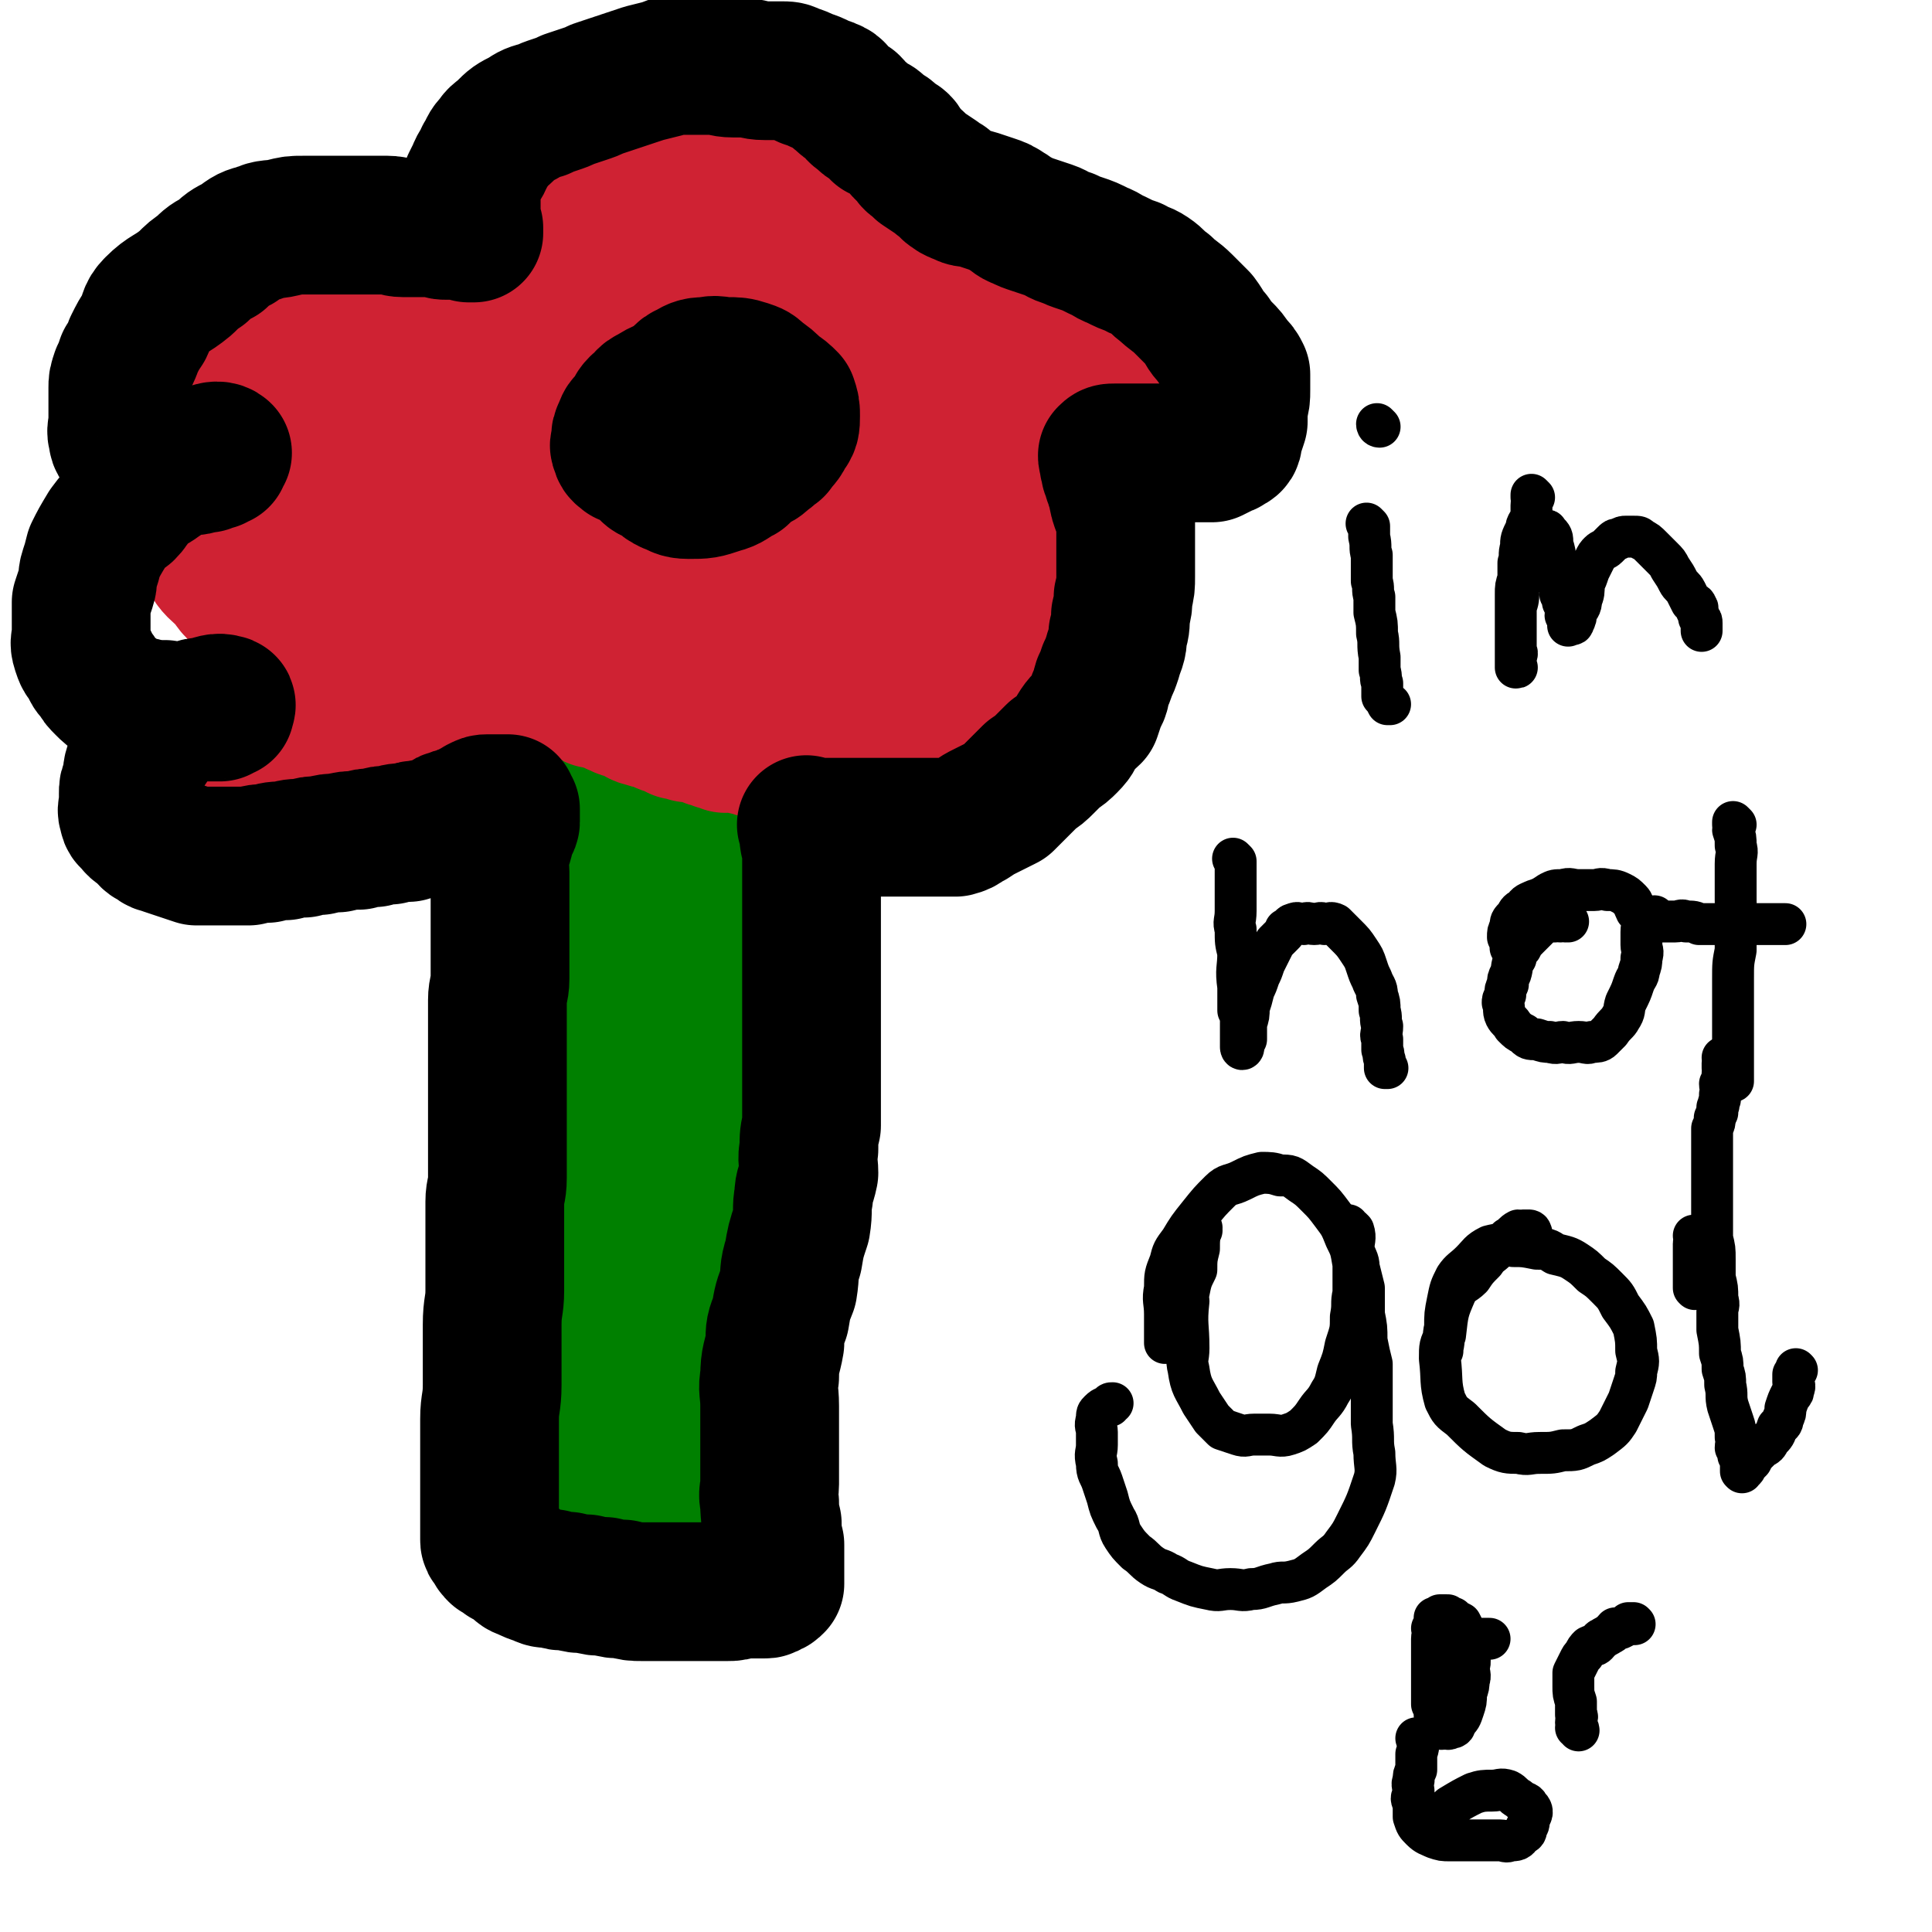
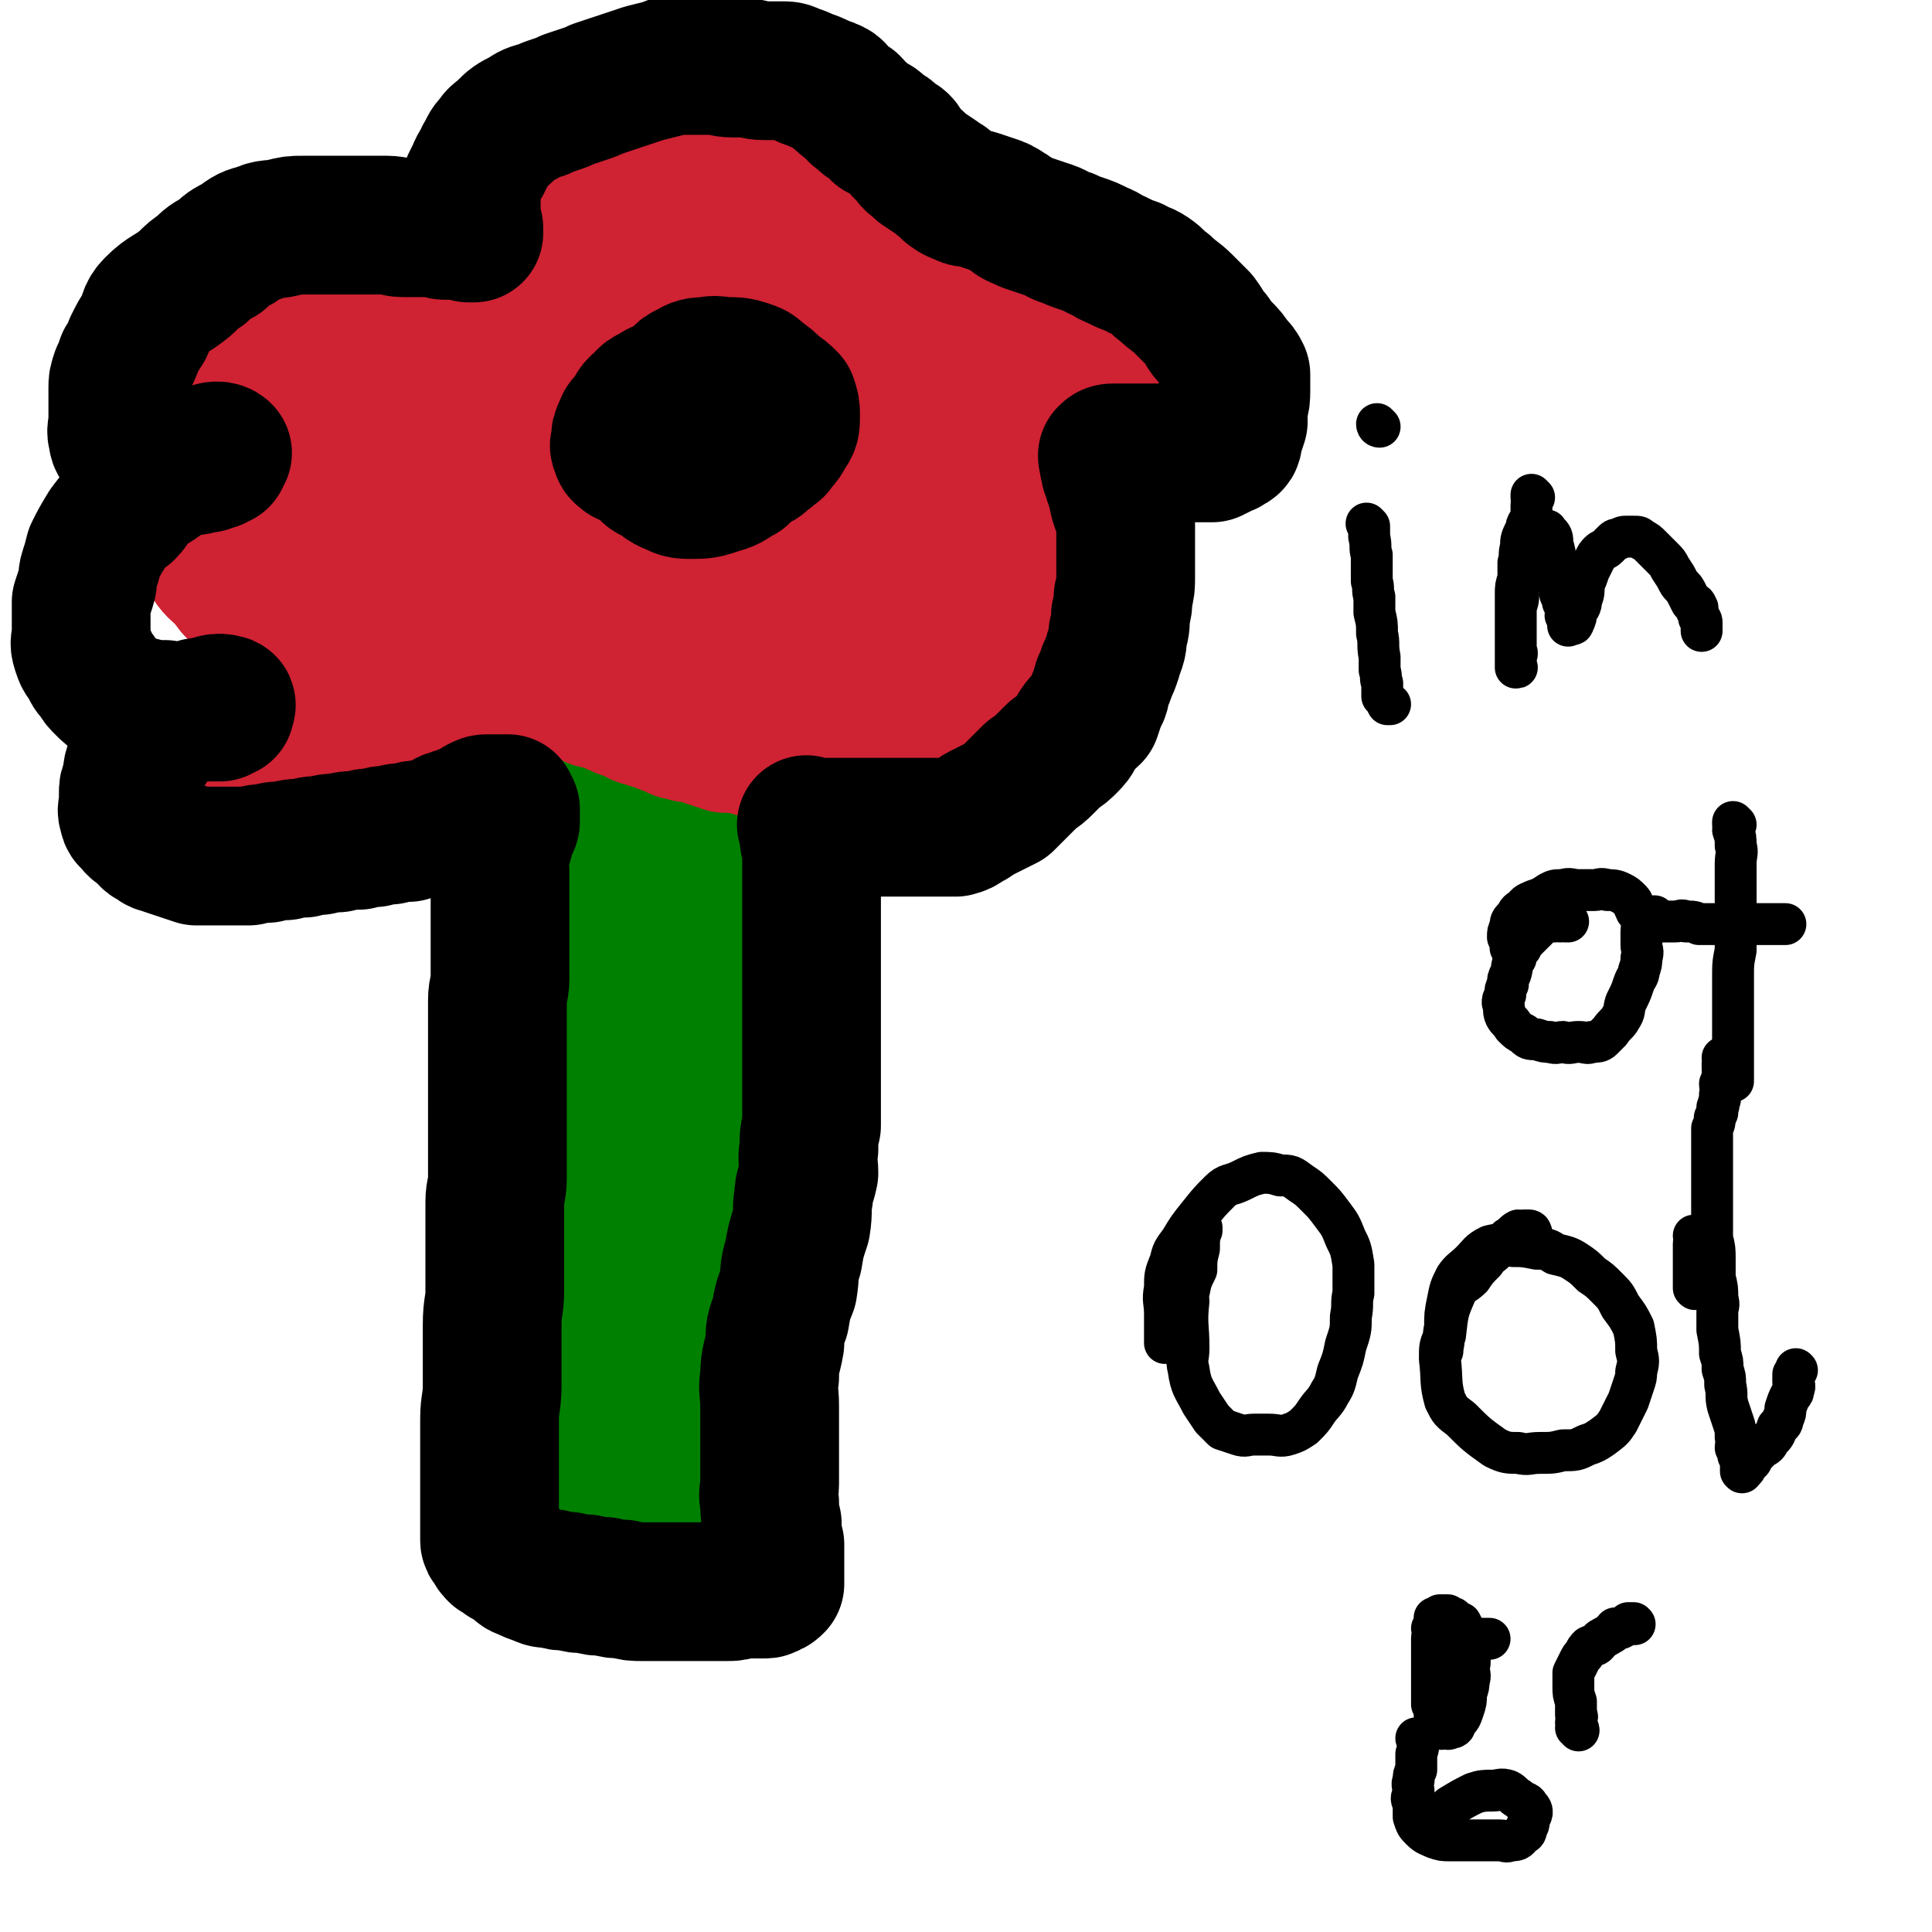
<svg xmlns="http://www.w3.org/2000/svg" viewBox="0 0 738 738" version="1.1">
  <g fill="none" stroke="#008000" stroke-width="8" stroke-linecap="round" stroke-linejoin="round">
    <path d="M207,582c0,0 -1,-1 -1,-1 0,0 1,0 1,0 0,0 0,0 0,0 0,1 -1,0 -1,0 0,-1 1,-1 1,-2 0,0 0,0 0,0 0,-1 0,-1 1,-2 0,0 0,0 0,0 1,-1 1,-1 2,-1 0,-1 0,-2 1,-3 0,-1 0,-1 1,-2 0,-1 0,-1 0,-3 0,-2 0,-2 1,-5 0,-2 0,-2 0,-4 0,-4 -1,-4 0,-7 0,-4 0,-4 1,-7 0,-6 0,-6 1,-13 0,-4 0,-4 0,-9 0,-4 0,-4 1,-7 0,-4 0,-4 0,-7 0,-5 0,-5 1,-9 0,-4 0,-4 0,-7 0,-5 0,-5 0,-9 0,-4 0,-4 0,-9 0,-3 0,-3 0,-7 0,-5 0,-5 0,-9 0,-5 0,-5 0,-10 0,-4 0,-4 0,-8 0,-4 0,-4 0,-8 0,-4 0,-4 0,-7 0,-3 0,-3 0,-5 0,-3 0,-3 0,-6 0,-3 0,-3 0,-6 0,-2 0,-2 0,-5 0,-2 0,-2 0,-5 0,-2 0,-2 0,-5 0,-2 0,-2 0,-4 0,-2 -1,-2 -1,-4 0,-2 0,-2 0,-4 0,-2 0,-2 0,-4 0,-2 0,-2 0,-4 0,-2 0,-2 0,-4 0,-2 0,-2 0,-3 0,-2 0,-2 0,-4 0,-2 0,-2 0,-4 0,-2 0,-2 0,-4 0,-2 0,-2 0,-3 0,-2 0,-2 0,-3 0,-1 0,-1 0,-2 0,-2 0,-2 0,-3 0,-2 0,-2 0,-3 0,-2 0,-2 0,-3 0,-2 0,-2 0,-3 0,-1 0,-1 0,-2 0,-1 0,-1 0,-2 0,-2 0,-2 0,-3 0,-1 0,-1 0,-2 0,-1 0,-1 0,-2 0,-1 0,-1 0,-2 0,-1 0,-1 1,-2 0,-1 0,-1 0,-2 0,-1 0,-1 0,-2 0,-1 0,-1 0,-3 0,-1 0,-1 0,-2 0,-1 0,-1 0,-2 0,-1 0,-1 1,-2 0,-1 0,-1 0,-2 0,0 0,0 0,0 0,-2 0,-2 0,-3 0,0 0,0 0,0 0,-1 0,-1 0,-2 0,0 0,0 0,0 -2,0 -2,0 -3,0 -1,0 -1,-1 -2,0 -2,0 -2,0 -4,1 0,0 0,0 0,0 " />
  </g>
  <g fill="none" stroke="#008000" stroke-width="53" stroke-linecap="round" stroke-linejoin="round">
    <path d="M217,288c0,0 -1,-1 -1,-1 0,0 1,0 1,1 0,0 0,0 0,0 0,0 -1,-1 -1,-1 0,0 1,0 1,1 0,0 0,0 0,1 0,0 0,0 0,1 0,1 0,1 0,1 0,1 0,1 0,2 0,2 0,2 0,4 0,2 0,2 0,4 0,3 0,3 0,7 0,4 0,4 0,8 0,7 -1,7 0,14 0,4 0,4 1,7 0,3 0,3 0,7 0,3 0,3 1,7 0,4 -1,4 0,9 0,3 0,3 1,7 0,4 0,4 0,7 0,4 0,4 0,8 0,4 0,4 0,8 0,4 0,4 0,8 0,5 0,5 0,10 0,4 0,4 0,9 0,5 0,5 0,10 0,5 0,5 0,10 0,4 0,4 0,8 0,4 0,4 0,7 0,4 0,4 0,8 0,4 0,4 0,7 0,4 0,4 0,7 0,3 0,3 0,5 0,3 0,3 0,6 0,3 0,3 0,5 0,3 0,3 0,5 -1,3 -1,3 -1,5 -1,6 0,6 0,11 0,3 -1,3 -1,5 0,2 0,2 0,5 -1,2 -1,2 -1,5 0,2 0,2 0,4 0,2 -1,2 -1,4 -1,1 -1,1 -1,3 -1,1 -1,1 -1,3 0,2 0,2 0,4 0,1 0,1 0,3 0,2 0,2 0,4 0,2 0,2 0,3 0,3 -1,3 -1,5 0,1 0,1 0,3 0,1 0,1 0,3 -1,2 -1,2 -1,4 0,2 0,2 0,3 0,1 -1,1 -1,2 0,2 0,2 0,3 0,0 0,0 0,0 0,2 0,2 0,4 0,1 -1,1 -1,2 0,0 0,0 0,0 0,1 0,1 0,2 0,0 0,0 0,0 0,1 0,1 0,2 0,0 0,0 0,0 0,0 0,0 0,0 0,1 -1,0 -1,0 0,0 1,0 1,0 0,0 0,0 0,0 0,1 -1,0 -1,0 1,0 1,0 2,1 1,0 1,0 1,0 1,-1 1,-1 2,-2 1,0 1,0 2,-1 2,0 2,0 4,0 1,0 1,0 3,0 4,0 4,0 8,-1 2,0 2,0 4,-1 1,0 1,0 3,0 3,0 3,0 5,0 3,0 3,0 6,0 2,0 2,0 4,0 1,0 1,0 2,0 1,0 1,0 2,0 1,0 1,0 3,0 0,0 0,0 1,0 1,0 1,0 1,0 0,0 0,0 0,0 1,0 1,0 2,0 0,0 0,0 0,0 0,0 0,0 0,0 0,1 -1,0 -1,0 0,0 0,0 1,0 0,0 0,0 0,0 1,0 1,0 2,0 0,0 0,0 0,0 0,0 0,0 0,0 0,-1 0,-1 0,-1 0,-1 0,-1 0,-1 0,-1 0,-1 0,-2 0,-1 0,-1 0,-2 0,-2 0,-2 1,-4 0,-3 0,-3 0,-6 0,-3 0,-3 0,-6 0,-3 0,-3 1,-7 0,-4 0,-4 1,-9 0,-4 -1,-4 0,-8 0,-5 0,-5 1,-10 0,-5 0,-5 1,-9 0,-5 0,-5 0,-10 0,-4 0,-4 0,-8 0,-5 0,-5 0,-9 0,-4 0,-4 0,-7 0,-4 0,-4 0,-7 0,-4 0,-4 0,-7 0,-4 0,-4 0,-7 0,-4 0,-4 0,-7 0,-5 0,-5 0,-9 0,-4 0,-4 0,-8 0,-4 0,-4 0,-8 0,-5 0,-5 0,-9 0,-4 0,-4 0,-8 0,-5 0,-5 0,-9 0,-4 0,-4 0,-8 0,-4 0,-4 0,-8 0,-3 0,-3 0,-7 0,-4 0,-4 0,-8 0,-5 0,-5 0,-9 0,-4 0,-4 0,-7 0,-5 0,-5 0,-10 0,-5 0,-5 0,-10 -1,-4 -1,-4 -1,-8 -1,-5 0,-5 0,-9 0,-6 0,-6 0,-13 0,-3 0,-3 0,-5 0,-2 0,-2 0,-4 0,-2 0,-2 0,-3 0,-1 0,-1 0,-2 0,-1 0,-1 0,-2 0,0 0,0 0,0 0,-1 0,-1 0,-2 0,0 0,0 0,0 0,0 0,0 0,0 0,0 -1,-1 -1,-1 0,0 0,0 1,1 0,0 0,0 0,0 -1,-1 -1,-1 -2,-1 0,0 0,0 0,0 -1,0 -1,0 -2,0 -2,0 -2,0 -3,0 0,0 0,0 0,0 0,0 0,0 0,0 -1,0 -1,0 -2,0 0,1 0,1 0,1 0,0 0,0 0,0 0,0 0,-1 -1,-1 0,0 0,0 -1,1 0,0 0,0 0,0 0,0 0,0 0,0 0,0 -1,-1 -1,-1 0,0 0,0 1,1 0,0 0,0 0,0 0,0 -1,-1 -1,-1 0,0 1,0 1,1 0,2 -1,2 -1,5 -1,4 -1,4 -1,8 0,5 0,5 0,11 -1,9 -1,9 -1,17 -1,9 -1,9 -1,18 0,10 0,10 0,20 0,8 -1,8 -1,16 0,9 0,9 0,19 0,8 0,8 0,16 0,7 0,7 0,14 0,7 0,7 0,14 0,6 -1,6 0,13 0,6 0,6 1,13 0,5 0,5 0,10 0,6 0,6 0,12 0,5 0,5 0,9 0,5 0,5 0,10 -1,5 -1,5 -1,10 -1,5 -1,5 -1,9 -1,6 -1,6 -1,11 -1,4 -1,4 -1,8 -1,3 -1,3 -1,6 0,3 0,3 0,5 -1,2 -1,2 -1,4 0,1 0,1 0,2 0,0 0,0 0,0 0,1 0,1 0,2 " />
    <path d="M212,275c0,0 -1,-1 -1,-1 0,0 1,0 1,1 0,0 0,0 0,0 0,0 -1,-1 -1,-1 1,0 1,1 3,1 1,0 1,0 1,0 2,0 2,0 4,0 3,0 3,-1 5,0 3,0 3,0 5,0 3,1 3,1 5,2 3,0 3,0 5,1 3,0 3,-1 6,0 3,0 3,0 5,1 3,0 3,0 5,1 3,0 3,-1 5,0 3,0 3,0 5,1 2,0 2,0 4,0 1,0 1,0 3,0 1,0 1,0 3,0 1,0 1,0 1,0 2,0 2,0 3,0 1,0 1,0 3,0 1,0 1,0 3,0 0,0 0,0 0,0 1,0 1,0 3,0 0,0 0,0 0,0 1,0 1,0 1,0 1,0 1,0 1,0 1,0 1,0 1,0 1,0 1,0 1,0 0,0 0,0 0,0 0,0 -1,-1 -1,-1 " />
  </g>
  <g fill="none" stroke="#CF2233" stroke-width="53" stroke-linecap="round" stroke-linejoin="round">
    <path d="M208,256c0,0 -1,-1 -1,-1 0,0 1,0 1,1 0,0 0,0 0,0 0,0 -1,-1 -1,-1 0,0 1,0 1,1 0,0 0,0 0,0 0,0 -1,-1 -1,-1 1,1 1,1 3,2 1,1 1,1 2,2 1,0 1,0 2,1 3,2 3,2 6,3 2,1 2,1 4,2 2,0 1,1 3,2 2,0 2,0 4,1 3,0 2,1 5,2 1,0 1,1 3,1 2,1 2,1 3,1 2,1 2,2 4,2 2,1 3,1 5,1 2,1 2,2 4,2 2,1 2,1 4,2 2,0 2,0 4,1 2,0 2,0 4,0 2,1 2,1 4,2 1,0 1,0 3,1 2,0 2,0 3,1 2,0 2,-1 4,0 3,0 3,1 5,1 2,1 2,0 3,1 3,0 3,0 5,1 2,0 2,-1 4,0 2,0 2,0 4,0 2,1 2,1 4,1 2,0 2,0 4,0 2,0 2,0 4,0 2,0 2,0 4,0 2,0 2,0 4,0 2,0 2,0 4,0 2,0 2,0 4,0 2,-1 2,-1 3,-1 2,-1 2,-1 4,-2 3,-1 3,-1 5,-1 3,-1 3,-1 5,-2 3,-1 3,-2 6,-3 2,-1 2,0 4,-1 2,-1 2,-2 4,-3 2,-1 2,-1 4,-2 2,-1 2,0 3,-1 2,-1 2,-1 3,-2 2,-1 2,-1 3,-1 2,-1 2,-1 4,-1 1,-1 1,-1 3,-2 1,-1 1,-1 2,-1 2,-1 2,-1 3,-1 2,-1 2,-1 3,-1 0,0 0,0 1,0 1,-1 1,-1 2,-2 1,0 1,0 1,0 1,-2 1,-2 2,-3 0,0 0,0 0,0 0,-2 0,-2 1,-4 0,-1 0,-1 0,-2 2,-3 2,-3 3,-6 0,-3 0,-3 1,-5 0,-3 1,-3 2,-6 1,-5 2,-5 2,-10 1,-3 0,-3 1,-6 0,-3 0,-3 1,-5 0,-6 0,-6 0,-11 -1,-3 -1,-3 -2,-6 -2,-3 -2,-3 -4,-7 -2,-2 -2,-2 -3,-5 -2,-2 -2,-2 -3,-5 -2,-2 -1,-2 -3,-4 -2,-2 -2,-2 -4,-4 -1,-1 -1,-2 -2,-3 -2,-1 -2,-1 -4,-2 -2,-1 -2,-1 -4,-2 -2,-1 -2,-1 -4,-1 -2,0 -2,0 -4,0 -2,0 -2,-1 -3,-1 -1,0 -1,0 -2,0 -1,0 -1,0 -2,0 -1,0 -1,0 -2,0 0,0 0,0 0,0 -1,0 -1,0 -2,0 0,0 0,0 0,0 0,0 0,0 0,0 0,0 0,-1 -1,-1 -1,1 -1,1 -1,2 -1,2 -1,2 -1,4 -1,2 -1,2 -1,5 -1,2 -1,2 0,4 0,2 0,2 1,5 0,2 0,2 1,3 2,3 2,2 4,4 2,3 2,3 5,5 2,1 2,1 5,2 2,1 2,0 5,1 5,0 5,0 9,1 4,0 4,0 7,0 4,0 4,0 8,-1 4,-1 4,-1 7,-3 4,-2 4,-2 7,-5 3,-2 3,-2 6,-5 2,-2 2,-3 4,-6 2,-3 3,-3 3,-6 2,-4 1,-4 2,-9 0,-4 0,-4 1,-9 0,-3 0,-3 0,-7 -1,-4 0,-4 -1,-8 -2,-5 -3,-5 -6,-10 -3,-4 -3,-5 -6,-9 -3,-4 -4,-3 -8,-7 -4,-3 -4,-3 -8,-6 -6,-4 -6,-4 -11,-6 -6,-3 -6,-3 -11,-6 -6,-2 -6,-2 -12,-4 -6,-1 -6,-2 -11,-3 -6,-1 -6,-1 -13,-1 -6,0 -6,0 -13,0 -6,0 -6,-1 -12,0 -6,1 -6,1 -11,3 -5,1 -5,1 -9,3 -3,2 -3,2 -6,5 -3,2 -3,2 -5,5 -2,2 -2,2 -3,5 -1,1 -1,1 -1,3 -1,2 -1,2 0,4 0,1 0,1 2,2 3,1 3,0 6,1 3,0 3,1 5,1 4,0 4,0 7,0 4,-1 4,-1 7,-2 4,-2 4,-2 7,-4 3,-2 3,-3 6,-5 2,-2 3,-1 5,-3 2,-2 2,-2 4,-4 1,-2 1,-2 3,-4 1,-2 1,-2 2,-5 0,-3 0,-3 0,-6 -1,-3 -1,-3 -3,-5 -3,-3 -3,-3 -6,-6 -3,-3 -3,-3 -7,-5 -5,-2 -5,-2 -10,-3 -6,-2 -6,-2 -12,-3 -6,-1 -6,0 -13,0 -11,0 -11,-1 -22,0 -6,1 -6,2 -13,4 -6,2 -7,1 -13,4 -9,4 -9,4 -18,9 -7,4 -7,5 -14,10 -6,4 -6,4 -12,8 -6,4 -7,4 -13,9 -5,3 -5,3 -9,7 -4,3 -4,3 -7,8 -2,3 -2,3 -4,7 -1,3 -2,3 -2,6 -1,2 -1,2 0,5 0,2 0,3 2,4 2,1 3,1 6,1 4,0 4,0 8,0 4,0 4,0 9,0 4,0 4,0 9,-1 4,-1 4,-1 8,-2 3,-2 3,-2 6,-4 2,-2 2,-1 4,-3 1,-1 1,-1 2,-3 0,-2 1,-2 0,-4 -1,-2 -2,-3 -4,-4 -9,-4 -10,-4 -20,-6 -6,-1 -6,0 -13,0 -6,0 -6,0 -13,0 -6,0 -6,-1 -13,0 -7,1 -8,0 -15,3 -7,2 -7,3 -14,8 -6,3 -6,3 -11,7 -11,10 -11,10 -21,21 -4,5 -4,5 -7,11 -3,5 -3,5 -4,11 -1,5 0,5 0,11 0,6 -1,6 0,11 1,6 0,6 3,11 2,4 3,4 7,8 3,4 3,5 8,7 5,4 5,4 11,6 8,3 8,2 16,4 6,1 6,0 13,1 5,0 5,0 10,0 6,0 6,0 11,0 4,0 4,0 9,0 2,0 2,0 5,0 1,0 2,0 3,-1 0,-1 0,-1 0,-2 0,0 0,0 0,0 -2,-1 -2,-1 -3,-1 -4,-1 -4,0 -8,0 -5,0 -5,-1 -11,0 -6,1 -6,1 -12,3 -6,3 -6,3 -11,6 -6,3 -6,4 -11,7 -6,3 -6,3 -11,6 -4,2 -5,2 -8,5 -4,2 -4,3 -6,6 -3,3 -3,3 -4,6 -1,3 -2,3 -1,6 0,5 0,5 2,9 3,3 4,3 7,4 4,2 4,2 9,2 5,1 5,1 11,1 6,-1 6,0 12,-1 6,-1 6,-1 12,-3 6,-1 6,-2 13,-3 6,-2 6,-1 13,-3 5,-2 5,-2 10,-4 5,-2 5,-2 10,-5 5,-4 5,-4 10,-8 4,-3 4,-3 7,-6 3,-2 3,-2 6,-5 2,-2 2,-2 5,-4 1,-2 1,-2 2,-4 2,-2 1,-2 2,-4 2,-2 2,-2 3,-4 0,-3 0,-3 0,-6 0,-2 0,-2 0,-4 -1,-3 0,-3 -1,-6 -1,-2 -1,-2 -3,-4 -2,-2 -2,-2 -5,-4 -3,-2 -2,-2 -5,-4 -4,-1 -4,-1 -8,-2 -4,-1 -4,-2 -9,-2 -5,-1 -5,0 -10,0 -5,0 -5,-1 -10,1 -5,1 -5,2 -11,5 -5,2 -5,3 -10,5 -4,3 -4,2 -8,5 -3,1 -3,1 -5,4 -2,1 -2,1 -3,4 -1,2 -2,2 -2,5 -1,1 -1,2 0,4 1,2 2,2 5,3 7,1 7,1 15,1 5,0 5,-1 9,-1 5,-1 6,0 10,-2 5,-2 5,-2 9,-5 4,-4 4,-4 8,-8 4,-3 4,-3 7,-6 3,-3 3,-3 5,-6 2,-4 2,-4 3,-9 0,-4 0,-4 0,-9 -1,-4 0,-5 -2,-9 -1,-4 -1,-4 -4,-8 -3,-3 -3,-3 -7,-5 -4,-3 -4,-3 -9,-4 -6,-1 -6,-1 -13,0 -6,0 -6,0 -11,1 -6,2 -6,3 -12,6 -7,2 -7,1 -14,4 -4,1 -4,2 -8,4 -4,2 -4,2 -8,4 -3,3 -3,3 -6,7 -1,3 -1,3 -2,6 -1,3 -1,4 0,6 1,3 2,3 5,4 3,1 3,0 7,0 5,0 6,0 11,0 7,-1 7,-2 13,-3 6,-2 7,-1 13,-3 6,-2 6,-2 11,-5 6,-3 6,-3 11,-6 5,-3 4,-3 8,-6 4,-2 4,-2 8,-4 2,-2 2,-2 4,-5 1,-2 1,-3 2,-5 0,-2 0,-3 0,-5 0,-2 0,-2 -1,-4 -2,-3 -2,-3 -4,-6 -3,-3 -3,-4 -6,-6 -3,-2 -4,-2 -8,-3 -5,-2 -5,-1 -11,-2 -3,-1 -3,-1 -7,-1 -3,0 -3,0 -6,0 -4,0 -4,0 -8,0 -2,0 -3,0 -5,1 -3,1 -3,1 -5,4 -3,3 -3,3 -5,7 -2,3 -3,3 -4,7 -1,5 -1,5 -1,10 0,3 -1,3 0,7 0,4 0,4 2,8 1,4 0,5 3,9 2,3 2,3 6,5 3,2 4,2 8,3 4,1 5,1 9,1 6,0 6,-1 12,-1 5,-1 6,-1 11,-2 5,-2 5,-2 10,-5 5,-4 5,-4 10,-8 5,-5 6,-4 11,-9 5,-3 5,-3 8,-8 6,-6 6,-6 10,-14 2,-4 1,-5 2,-9 0,-4 0,-4 0,-8 -1,-3 -1,-4 -3,-6 -2,-3 -2,-4 -6,-6 -3,-2 -4,-2 -8,-3 -4,-1 -4,0 -9,0 -4,0 -5,-1 -9,1 -4,1 -4,2 -7,4 -4,3 -5,3 -7,7 -4,5 -4,6 -5,12 -2,7 -1,7 -1,14 0,9 -2,9 0,19 1,8 2,8 5,16 4,10 5,10 10,18 5,7 5,7 10,12 6,5 6,5 12,9 6,4 6,4 12,7 7,3 7,4 13,5 6,1 6,1 13,1 6,0 6,0 11,-1 6,-2 6,-2 11,-5 5,-3 6,-2 9,-6 4,-4 4,-5 6,-10 3,-5 3,-5 5,-10 1,-6 0,-6 1,-12 0,-5 0,-5 0,-10 -1,-7 0,-7 -2,-13 -2,-6 -3,-6 -6,-13 -3,-5 -3,-5 -6,-11 -4,-5 -4,-5 -8,-10 -4,-5 -4,-5 -9,-9 -4,-3 -5,-3 -10,-6 -5,-3 -5,-3 -10,-5 -5,-2 -5,-2 -10,-4 -4,-1 -4,-1 -8,-1 -4,0 -4,-1 -8,0 -4,1 -4,2 -8,6 -3,2 -3,2 -4,6 -2,4 -2,4 -2,8 -1,5 0,5 0,10 0,5 -1,5 0,10 1,6 2,6 4,11 3,6 3,6 7,11 5,5 5,6 10,9 5,4 5,4 11,5 5,2 6,2 11,2 5,0 5,-1 10,-1 5,-1 5,0 10,-2 5,-2 5,-2 9,-6 4,-4 5,-3 8,-8 4,-10 4,-10 6,-20 2,-6 2,-6 2,-12 1,-5 1,-5 1,-10 -1,-5 0,-5 -1,-11 -1,-5 -1,-5 -3,-10 -2,-4 -2,-4 -4,-7 -2,-4 -2,-4 -5,-6 -2,-2 -3,-1 -6,-2 -2,0 -2,0 -5,0 -4,0 -5,0 -8,2 -4,2 -4,3 -7,6 -4,5 -4,5 -7,10 -4,5 -4,5 -6,11 -2,6 -2,6 -4,12 -1,6 -1,6 -1,12 -1,5 -1,6 0,11 0,5 0,6 2,10 1,5 2,5 5,8 3,3 3,4 8,6 3,1 3,0 7,1 5,0 5,0 10,0 6,-1 6,-1 11,-3 4,-2 3,-3 7,-6 4,-4 5,-3 7,-8 4,-5 3,-6 4,-12 2,-6 2,-6 3,-11 1,-6 1,-6 1,-12 0,-7 1,-7 0,-14 -1,-7 -1,-7 -4,-13 -2,-6 -3,-6 -7,-10 -3,-5 -4,-5 -8,-9 -3,-3 -3,-3 -6,-5 -4,-3 -4,-2 -8,-4 -4,-1 -4,-2 -8,-2 -3,0 -3,0 -5,2 -4,1 -4,1 -6,4 -4,4 -4,4 -6,9 -2,5 -2,6 -3,11 -2,11 -2,11 -3,21 -1,9 -1,9 0,17 0,10 0,10 3,19 1,7 2,7 6,12 3,6 3,6 7,10 4,4 4,5 9,8 6,3 7,3 13,5 6,3 6,4 11,5 7,1 7,0 13,0 6,0 6,0 11,-1 6,-2 6,-2 11,-5 5,-3 6,-3 10,-7 5,-4 5,-5 8,-10 3,-4 4,-4 5,-9 2,-5 1,-5 2,-11 0,-5 1,-5 1,-11 0,-6 1,-6 -1,-11 -3,-6 -4,-6 -8,-12 -5,-6 -5,-6 -10,-10 -6,-4 -5,-6 -12,-7 -10,-3 -11,-3 -22,-2 -7,1 -8,1 -13,6 -10,10 -10,11 -17,24 -4,8 -3,8 -5,16 -2,10 -3,10 -2,19 2,17 3,17 9,33 2,7 3,8 8,14 9,10 10,10 21,17 6,4 7,4 13,5 6,2 6,2 12,2 7,0 7,0 13,-1 5,-2 5,-2 10,-5 5,-3 6,-3 10,-8 5,-5 5,-5 9,-11 4,-5 5,-5 7,-12 3,-8 3,-8 4,-17 2,-11 3,-11 3,-22 1,-9 1,-9 1,-19 -1,-5 -1,-5 -2,-10 -2,-5 -2,-5 -4,-9 -3,-4 -3,-5 -6,-8 -3,-3 -4,-3 -7,-5 -4,-2 -4,-3 -7,-4 -4,-2 -4,-2 -8,-2 -4,-1 -5,-2 -9,0 -8,3 -8,3 -15,9 -4,4 -3,5 -6,10 -3,6 -3,6 -4,13 -3,13 -3,14 -2,27 0,7 1,7 3,14 3,6 3,6 6,11 3,6 3,6 8,11 4,4 4,4 9,7 4,3 4,2 8,3 5,1 5,1 10,2 5,0 5,1 10,0 5,-2 5,-2 10,-5 4,-3 4,-3 8,-7 5,-5 5,-5 9,-10 4,-6 4,-6 7,-12 3,-5 3,-5 5,-11 2,-7 2,-8 3,-15 0,-6 0,-6 0,-11 -1,-6 0,-6 -2,-11 -3,-4 -3,-4 -7,-8 -4,-4 -4,-4 -9,-7 -4,-3 -4,-3 -9,-5 -5,-2 -5,-2 -11,-3 -5,-1 -5,-1 -10,0 -6,0 -6,0 -12,2 -5,2 -5,3 -10,7 -5,3 -6,2 -9,7 -3,4 -3,5 -4,11 -2,5 -2,5 -2,11 -1,6 -1,6 0,13 0,6 0,6 2,11 2,6 2,7 6,12 3,4 4,4 8,8 5,2 5,2 10,4 5,1 5,0 10,1 4,0 4,0 8,0 5,-1 5,-2 10,-3 3,-2 4,-1 7,-3 6,-5 6,-5 11,-12 3,-3 3,-4 5,-8 2,-8 2,-8 3,-16 0,-6 1,-6 0,-11 -1,-4 -2,-4 -5,-8 -2,-3 -2,-4 -5,-6 -4,-3 -4,-3 -8,-4 -3,-1 -4,-1 -7,0 -4,1 -4,0 -8,3 -5,4 -4,4 -8,9 -3,5 -4,4 -6,9 -3,7 -3,7 -5,15 -1,6 -2,6 -3,14 -1,4 0,4 1,9 0,3 0,4 2,7 2,3 2,4 5,5 3,2 3,1 6,1 5,-1 5,-1 9,-2 4,-1 4,-1 7,-3 5,-4 5,-4 8,-9 4,-4 3,-4 6,-9 3,-4 3,-4 5,-9 2,-3 3,-3 4,-7 1,-4 1,-4 1,-8 1,-1 1,-1 1,-1 " />
  </g>
  <g fill="none" stroke="#000000" stroke-width="53" stroke-linecap="round" stroke-linejoin="round">
    <path d="M243,161c0,0 -1,-1 -1,-1 0,0 0,1 1,1 0,0 0,0 0,0 0,0 -1,-1 -1,-1 0,1 1,2 1,3 0,2 -1,3 0,5 0,2 0,2 1,3 0,2 1,2 1,4 2,2 1,3 3,5 1,1 2,1 4,2 2,2 2,2 4,3 3,1 3,2 7,2 6,0 6,0 12,-2 4,-1 4,-2 8,-4 2,-2 2,-2 4,-4 3,-1 3,-1 5,-3 2,-1 2,-2 4,-3 2,-3 3,-3 4,-6 2,-2 2,-3 2,-6 0,-3 0,-3 -1,-6 -2,-2 -2,-2 -5,-4 -3,-3 -3,-3 -6,-5 -2,-2 -2,-2 -5,-3 -3,-1 -4,-1 -7,-1 -4,0 -4,-1 -8,0 -3,0 -4,0 -7,2 -3,1 -2,2 -5,4 -4,3 -5,2 -9,5 -3,1 -2,2 -5,4 -2,2 -1,2 -3,5 -2,2 -2,1 -3,4 -1,2 -1,2 -1,4 0,2 -1,2 0,3 0,2 1,2 2,3 3,1 3,0 6,1 4,0 4,0 7,0 5,-1 5,-2 9,-3 5,-1 5,-1 10,-2 0,0 0,0 1,0 " />
    <path d="M309,316c0,0 -1,-1 -1,-1 0,0 0,0 1,1 0,0 0,0 0,0 1,0 1,0 2,0 2,0 2,0 4,0 2,0 2,0 4,0 2,0 2,0 4,0 2,0 2,0 4,0 3,0 3,0 5,0 3,0 3,0 5,0 3,0 3,0 6,0 3,0 3,0 5,0 3,0 3,0 5,0 2,0 2,0 5,0 4,0 4,0 7,0 4,-1 3,-2 6,-3 3,-2 3,-2 5,-3 4,-2 4,-2 8,-4 2,-2 2,-2 4,-4 3,-3 3,-3 6,-6 3,-2 3,-2 5,-4 2,-2 2,-2 4,-4 3,-2 3,-2 5,-4 3,-3 2,-3 4,-6 2,-3 3,-3 5,-5 1,-3 1,-3 2,-6 2,-3 1,-3 2,-6 1,-2 1,-2 2,-5 1,-2 1,-2 2,-5 1,-4 2,-4 2,-9 1,-3 1,-3 1,-7 1,-4 1,-4 1,-7 1,-4 1,-4 1,-8 0,-2 0,-2 0,-5 0,-2 0,-2 0,-4 0,-4 0,-4 0,-8 0,-3 0,-3 0,-6 -1,-2 -1,-2 -2,-4 -1,-3 -1,-3 -1,-6 -1,-1 -1,-1 -1,-3 -1,-1 -1,-1 -1,-3 -1,-1 -1,-1 -1,-3 -1,-1 0,-1 0,-2 0,0 0,0 0,0 -1,-1 -1,-1 -1,-2 0,0 0,0 0,0 0,0 0,0 0,0 1,-1 1,-1 3,-1 2,0 2,0 4,0 2,0 2,0 4,0 3,0 3,0 6,0 3,0 3,0 6,0 2,0 2,0 4,0 3,0 3,0 5,0 2,0 2,0 4,0 2,0 2,0 4,0 2,-1 2,-1 4,-2 1,-1 1,0 2,-1 2,-1 2,-1 2,-3 1,-3 1,-3 2,-6 0,-3 0,-3 0,-5 1,-4 1,-4 1,-7 0,-3 0,-3 0,-6 -1,-2 -1,-2 -3,-4 -2,-3 -2,-3 -4,-5 -2,-2 -2,-2 -4,-5 -3,-3 -2,-3 -5,-7 -3,-3 -3,-3 -6,-6 -3,-3 -4,-3 -7,-6 -3,-2 -3,-3 -6,-5 -3,-2 -3,-1 -6,-3 -3,-1 -3,-1 -7,-3 -3,-1 -3,-2 -6,-3 -4,-2 -4,-2 -7,-3 -3,-1 -3,-1 -5,-2 -4,-1 -4,-2 -7,-3 -3,-1 -3,-1 -6,-2 -3,-1 -3,-1 -5,-2 -3,-1 -3,-2 -5,-3 -3,-2 -3,-2 -6,-3 -3,-1 -3,-1 -6,-2 -3,-1 -3,0 -5,-1 -2,-1 -3,-1 -4,-2 -2,-1 -2,-2 -3,-3 -2,-1 -2,-1 -3,-2 -3,-2 -3,-2 -6,-4 -1,-1 -1,-1 -2,-2 -2,-1 -1,-1 -3,-3 -1,-1 -1,-1 -2,-2 -1,-1 0,-1 -1,-2 -1,-1 -2,-1 -3,-2 0,0 0,0 0,0 -2,-2 -2,-2 -5,-3 -1,-2 -1,-2 -3,-3 -2,-1 -2,-1 -4,-3 -2,-1 -2,-2 -4,-4 -2,-1 -2,-1 -4,-3 -2,-1 -1,-2 -3,-3 -2,-1 -3,-1 -5,-2 -2,-1 -2,-1 -5,-2 -2,-1 -2,-1 -5,-2 -2,-1 -2,-1 -5,-1 -3,0 -3,0 -6,0 -4,0 -4,-1 -7,-1 -3,0 -3,0 -5,0 -4,0 -4,-1 -7,-1 -4,0 -4,0 -8,0 -3,0 -3,0 -6,0 -3,0 -3,0 -5,1 -4,1 -4,1 -8,2 -3,1 -3,1 -6,2 -3,1 -3,1 -6,2 -3,1 -3,1 -6,2 -2,1 -2,1 -5,2 -3,1 -3,1 -6,2 -2,1 -2,1 -5,2 -3,1 -3,1 -5,2 -4,1 -4,1 -7,3 -4,2 -4,2 -7,5 -2,2 -3,2 -4,4 -3,3 -2,3 -4,6 -1,3 -2,3 -3,6 -1,2 -1,2 -2,4 0,2 0,2 0,5 0,2 0,2 0,4 0,1 0,1 0,2 0,2 0,2 0,4 0,1 0,1 1,2 0,0 0,0 0,0 0,1 0,1 0,2 0,0 0,0 0,0 -1,0 -1,0 -2,0 0,0 0,0 0,0 -3,-1 -3,-1 -5,-1 -2,0 -2,0 -4,0 -2,0 -2,-1 -5,-1 -2,0 -2,0 -5,0 -3,0 -3,0 -6,0 -3,0 -3,-1 -6,-1 -3,0 -3,0 -7,0 -3,0 -3,0 -7,0 -4,0 -4,0 -8,0 -5,0 -5,0 -10,0 -4,0 -4,0 -8,1 -4,1 -5,0 -9,2 -4,1 -4,1 -8,4 -4,2 -4,2 -7,5 -4,2 -4,2 -7,5 -3,2 -3,2 -6,5 -6,5 -7,4 -12,9 -3,3 -2,4 -4,8 -2,3 -2,3 -4,7 -1,3 -1,3 -3,6 -1,3 -1,3 -2,5 -1,3 -1,3 -1,5 0,3 0,3 0,6 0,4 0,4 0,7 0,3 -1,3 0,6 0,2 1,2 2,4 1,2 0,3 2,4 1,2 2,2 4,2 2,1 2,1 5,1 3,0 3,0 6,0 2,0 2,0 4,0 3,0 3,0 5,0 3,0 3,-1 6,-1 1,-1 1,-1 3,-1 1,-1 1,-1 2,-1 0,0 0,0 0,0 0,-1 1,-2 1,-2 -1,-1 -3,-1 -5,0 -3,1 -3,1 -7,3 -3,1 -3,1 -6,3 -3,2 -3,2 -6,4 -4,3 -4,2 -8,5 -3,3 -2,4 -5,7 -4,3 -4,3 -7,7 -3,5 -3,5 -5,9 -1,4 -1,4 -2,7 -1,3 0,3 -1,6 -1,3 -1,3 -2,6 0,3 0,3 0,6 0,3 0,3 0,6 0,3 -1,3 0,6 1,3 1,3 3,5 1,3 1,3 3,5 1,2 1,2 3,4 2,2 2,2 5,4 1,1 1,1 3,2 2,1 2,1 5,2 2,0 2,0 5,1 3,0 3,0 5,0 3,1 3,1 6,1 2,0 2,0 5,0 2,0 2,0 4,0 1,0 1,0 3,0 1,0 1,0 3,0 1,-1 1,-1 2,-1 0,0 0,0 0,0 0,0 0,0 0,0 0,-1 1,-2 0,-2 -3,-1 -4,0 -8,1 -2,0 -2,0 -5,1 -2,0 -2,1 -4,2 -3,2 -3,1 -5,3 -3,2 -3,3 -5,5 -2,3 -2,3 -4,6 -2,3 -2,3 -4,6 -1,3 0,3 -1,6 -1,2 -1,2 -1,4 0,2 0,2 0,4 0,2 -1,2 0,4 0,2 1,2 2,3 1,2 2,2 3,3 3,2 2,3 5,4 2,2 2,1 4,2 3,1 3,1 6,2 3,1 3,1 6,2 3,0 3,0 6,0 3,0 3,0 6,0 4,0 4,0 8,0 4,-1 4,-1 7,-1 3,-1 3,-1 7,-1 3,-1 3,-1 7,-1 3,-1 3,-1 6,-1 4,-1 4,-1 7,-1 4,-1 4,-1 8,-1 3,-1 3,-1 6,-1 3,-1 3,-1 6,-1 3,-1 3,-1 7,-1 2,-1 2,-1 4,-1 3,-1 3,0 5,-1 3,-1 2,-1 5,-2 1,-1 1,-1 2,-1 2,-1 2,-1 3,-1 2,-1 2,-1 3,-1 1,-1 1,-1 2,-1 0,0 0,0 0,0 1,-1 1,-1 2,-1 0,0 0,0 0,0 1,-1 1,-1 1,-1 2,-1 2,-1 3,-1 0,0 0,0 0,0 1,0 1,0 3,0 0,0 0,0 0,0 1,0 1,0 3,0 0,0 0,0 0,0 1,0 1,0 2,0 0,0 0,0 0,0 0,0 0,0 0,0 0,1 0,1 1,2 0,0 0,0 0,1 0,2 0,2 0,4 0,1 -1,0 -1,1 -1,2 -1,2 -1,4 -1,5 -2,5 -2,9 -1,3 0,3 0,5 0,3 0,3 0,5 0,3 0,3 0,7 0,7 0,7 0,15 0,3 0,3 0,7 0,4 0,4 0,7 0,4 -1,4 -1,8 0,5 0,5 0,10 0,3 0,3 0,7 0,4 0,4 0,7 0,4 0,4 0,8 0,4 0,4 0,8 0,5 0,5 0,10 0,4 0,4 0,9 0,4 0,4 0,9 0,5 -1,5 -1,9 0,7 0,7 0,13 0,4 0,4 0,8 0,6 0,6 0,13 0,6 -1,6 -1,13 0,5 0,5 0,10 0,6 0,6 0,13 0,7 -1,7 -1,13 0,4 0,4 0,9 0,4 0,4 0,9 0,3 0,3 0,7 0,2 0,2 0,5 0,2 0,2 0,4 0,1 0,1 0,3 0,1 0,1 0,3 0,1 0,1 0,2 0,0 0,0 0,0 0,1 0,1 0,2 0,1 0,1 0,2 0,0 0,0 0,0 0,0 0,0 0,0 0,1 0,1 1,2 0,0 0,0 0,0 1,2 1,2 2,3 2,1 2,1 3,2 2,1 2,1 4,2 2,2 1,2 4,3 2,1 2,1 5,2 2,1 2,1 5,1 3,1 3,1 6,1 4,1 4,1 7,1 4,1 4,1 7,1 4,1 4,1 7,1 4,1 4,1 7,1 4,0 4,0 8,0 4,0 4,0 7,0 3,0 3,0 7,0 3,0 3,0 6,0 3,0 3,0 5,0 2,0 2,0 5,-1 1,0 1,0 3,0 2,0 2,0 4,0 1,0 1,0 2,0 0,0 0,0 0,0 1,0 1,0 2,-1 0,0 0,0 0,0 1,0 1,0 2,-1 0,0 0,0 0,0 0,0 0,0 0,0 0,-2 0,-2 0,-4 0,-1 0,-1 0,-3 0,-1 0,-1 0,-3 0,-3 0,-3 0,-5 -1,-4 -1,-4 -1,-8 -1,-4 -1,-4 -1,-8 -1,-4 0,-4 0,-7 0,-5 0,-5 0,-10 0,-6 0,-6 0,-11 0,-5 0,-5 0,-9 0,-6 -1,-6 0,-11 0,-7 1,-7 2,-13 0,-5 0,-5 2,-10 1,-6 1,-6 3,-11 1,-6 0,-6 2,-12 1,-6 1,-6 3,-12 1,-6 0,-6 1,-11 0,-4 1,-4 2,-9 0,-4 -1,-5 0,-9 0,-5 0,-5 1,-9 0,-4 0,-4 0,-8 0,-4 0,-4 0,-8 0,-4 0,-4 0,-9 0,-4 0,-4 0,-9 0,-4 0,-4 0,-9 0,-4 0,-4 0,-8 0,-5 0,-5 0,-10 0,-3 0,-3 0,-7 0,-4 0,-4 0,-7 0,-4 0,-4 0,-8 0,-3 0,-3 0,-6 0,-3 0,-3 0,-5 0,-2 0,-2 0,-5 0,-2 0,-2 0,-3 0,-1 0,-1 0,-2 0,-2 0,-2 0,-3 0,0 0,0 0,0 -1,-2 -1,-2 -1,-3 0,0 0,0 0,0 0,0 0,0 0,0 " />
  </g>
  <g fill="none" stroke="#000000" stroke-width="16" stroke-linecap="round" stroke-linejoin="round">
    <path d="M523,201c0,0 -1,-1 -1,-1 0,0 0,0 1,1 0,0 0,0 0,0 0,2 0,2 0,4 1,4 0,4 1,7 0,5 0,5 0,10 1,3 0,3 1,6 0,3 0,3 0,6 1,4 1,4 1,8 1,4 0,4 1,9 0,2 0,2 0,5 1,3 0,3 1,5 0,2 0,2 0,5 1,1 1,1 2,3 0,0 0,0 1,0 " />
    <path d="M527,163c0,0 -1,-1 -1,-1 0,0 0,1 1,1 " />
    <path d="M586,190c0,0 -1,-1 -1,-1 0,0 0,1 0,1 0,0 0,0 0,0 1,0 0,-1 0,-1 0,0 0,1 0,1 0,0 0,0 0,0 1,0 0,-1 0,-1 0,0 0,0 0,1 1,1 0,1 0,3 0,1 0,1 0,2 0,0 0,0 0,0 0,1 0,1 0,2 -1,3 -2,3 -2,5 -2,4 -2,4 -2,7 -1,3 0,3 -1,6 0,3 0,3 0,6 -1,3 -1,3 -1,6 0,2 0,2 0,5 0,3 0,3 0,5 0,2 0,2 0,5 0,2 0,2 0,4 0,2 0,2 0,3 0,2 0,2 0,4 0,1 0,1 0,2 0,0 0,0 0,0 0,0 0,0 0,0 1,0 0,0 0,-1 0,-1 0,-1 0,-3 1,-2 0,-2 0,-3 0,-2 0,-2 0,-3 0,-3 0,-3 0,-6 0,-3 0,-3 0,-7 1,-3 1,-3 1,-7 1,-3 1,-3 1,-6 1,-2 2,-2 2,-5 1,-2 1,-2 1,-4 1,-2 1,-2 2,-3 1,-1 1,-1 1,-2 0,0 0,0 0,0 1,-1 1,-1 2,-2 0,0 0,0 0,0 1,0 2,-1 2,0 2,2 2,2 2,5 1,3 1,3 1,6 1,2 1,2 1,5 1,2 1,2 1,4 1,2 0,2 0,4 1,1 1,1 1,3 1,1 1,1 1,3 1,1 0,1 0,2 1,1 1,1 1,2 1,1 0,1 0,1 0,1 0,1 0,1 0,0 0,0 0,0 1,-1 2,0 2,-1 1,-2 1,-2 1,-4 1,-2 2,-2 2,-5 1,-2 1,-3 1,-6 1,-2 1,-2 2,-5 1,-2 1,-2 2,-4 1,-2 1,-2 2,-3 1,-1 2,-1 3,-2 1,-1 1,-1 2,-2 1,-1 1,-1 2,-1 2,-1 2,-1 3,-1 2,0 2,0 3,0 2,0 2,0 3,1 2,1 2,1 4,3 2,2 2,2 4,4 2,2 2,2 3,4 2,3 2,3 3,5 1,2 2,2 3,4 1,2 1,2 2,4 1,1 2,0 2,2 1,0 0,1 0,1 1,2 1,2 1,3 1,1 1,1 1,2 0,1 0,1 0,1 0,1 0,1 0,2 0,0 0,0 0,0 " />
-     <path d="M472,329c0,0 -1,-1 -1,-1 0,0 0,0 1,1 0,0 0,0 0,0 0,1 0,1 0,2 0,3 0,3 0,5 0,2 0,2 0,5 0,3 0,3 0,7 0,4 -1,4 0,7 0,5 0,5 1,9 0,6 -1,6 0,13 0,4 0,4 0,9 1,2 1,2 1,4 0,2 0,2 0,4 0,1 0,1 0,2 0,1 0,1 0,2 0,0 0,0 0,0 0,1 0,1 0,2 0,0 0,0 1,0 0,0 0,0 0,0 0,1 -1,1 -1,0 0,-2 1,-2 2,-3 0,-3 0,-3 0,-6 1,-3 1,-3 1,-6 1,-3 1,-3 2,-7 1,-2 1,-2 2,-5 1,-2 1,-2 2,-5 1,-2 1,-2 2,-4 1,-2 1,-2 2,-4 2,-2 2,-2 3,-3 1,-1 1,-1 1,-2 2,-1 2,-2 3,-2 2,-1 2,0 4,0 2,-1 2,0 4,0 2,0 2,-1 4,0 2,0 2,-1 4,0 2,2 2,2 4,4 3,3 3,3 5,6 2,3 2,3 3,6 1,3 1,3 2,5 1,3 2,3 2,6 1,3 1,3 1,6 1,3 0,3 1,6 0,3 -1,3 0,5 0,2 0,2 0,4 1,2 0,2 1,4 0,2 0,2 0,3 0,0 0,0 1,0 " />
    <path d="M599,352c0,0 -1,-1 -1,-1 0,0 0,0 0,1 0,0 0,0 0,0 1,0 1,-1 0,-1 -1,0 -1,0 -2,1 -1,0 -1,-1 -2,0 -2,0 -2,0 -3,0 -2,1 -2,1 -3,2 -2,2 -2,2 -4,4 -2,2 -2,2 -3,4 -2,2 -2,2 -2,4 -2,3 -1,3 -2,6 -1,2 -1,2 -1,4 -1,2 -1,2 -1,4 -1,2 -1,2 -1,3 1,2 0,3 1,5 1,2 2,2 3,4 2,2 2,2 4,3 2,2 2,2 5,2 3,1 3,1 5,1 3,1 3,0 5,0 3,1 3,0 6,0 3,0 3,1 5,0 2,0 3,0 4,-1 2,-2 2,-2 3,-3 2,-3 3,-3 4,-5 2,-3 1,-3 2,-6 2,-4 2,-4 3,-7 1,-3 2,-3 2,-5 1,-3 1,-3 1,-5 1,-3 0,-3 0,-5 0,-3 0,-3 0,-5 0,-3 1,-3 0,-5 0,-2 0,-2 -2,-3 -1,-2 -1,-3 -2,-4 -2,-2 -2,-2 -4,-3 -2,-1 -3,-1 -5,-1 -3,-1 -3,0 -5,0 -3,0 -3,0 -6,0 -3,0 -3,-1 -6,0 -3,0 -3,0 -5,1 -3,2 -3,2 -6,3 -2,1 -3,1 -4,3 -2,1 -2,1 -3,3 -2,2 -2,2 -2,4 -1,2 -1,2 -1,4 1,2 1,2 1,3 0,0 0,0 0,1 " />
    <path d="M633,351c0,0 -1,-1 -1,-1 0,0 0,0 0,1 0,0 0,0 0,0 1,0 0,-1 0,-1 0,0 0,0 0,1 1,0 1,0 2,1 1,0 1,0 2,0 2,0 2,0 4,0 2,0 2,-1 4,0 3,0 3,0 5,1 3,0 3,0 5,0 3,0 3,0 6,0 3,0 3,0 5,0 3,0 3,0 6,0 4,0 4,0 8,0 2,0 2,0 3,0 0,0 0,0 0,0 " />
    <path d="M663,315c0,0 -1,-1 -1,-1 0,0 0,0 0,1 1,1 0,1 0,2 1,3 1,3 1,6 1,3 0,3 0,7 0,3 0,3 0,6 0,4 0,4 0,8 0,5 1,5 0,10 0,5 0,5 0,9 -1,5 -1,5 -1,11 0,6 0,6 0,12 0,5 0,5 0,10 0,5 0,5 0,10 0,3 0,3 0,7 0,0 0,0 0,0 " />
    <path d="M459,470c0,0 -1,-1 -1,-1 0,0 0,0 1,0 0,0 0,0 0,0 -1,4 -1,4 -1,8 -1,4 -1,4 -1,8 -2,4 -2,4 -3,9 -1,2 0,2 0,3 -1,9 0,9 0,18 0,4 -1,4 0,8 1,7 2,7 5,13 2,3 2,3 4,6 2,2 2,2 4,4 3,1 3,1 6,2 3,1 3,0 6,0 3,0 3,0 6,0 3,0 4,1 7,0 3,-1 3,-1 6,-3 3,-3 3,-3 5,-6 2,-3 3,-3 5,-7 2,-3 2,-4 3,-8 2,-5 2,-5 3,-10 2,-6 2,-6 2,-11 1,-5 0,-5 1,-9 0,-6 0,-6 0,-11 -1,-6 -1,-6 -3,-10 -2,-5 -2,-5 -5,-9 -3,-4 -3,-4 -6,-7 -3,-3 -3,-3 -6,-5 -4,-3 -4,-3 -8,-3 -3,-1 -4,-1 -7,-1 -4,1 -4,1 -8,3 -4,2 -5,1 -8,4 -4,4 -4,4 -8,9 -4,5 -4,5 -7,10 -3,4 -3,4 -4,8 -2,5 -2,5 -2,10 -1,5 0,5 0,10 0,6 0,6 0,11 " />
-     <path d="M515,469c0,0 -1,-1 -1,-1 0,0 0,0 1,0 0,0 0,0 0,0 0,1 -1,0 -1,0 0,0 0,0 1,0 0,0 0,0 0,0 0,1 -1,0 -1,0 1,0 2,1 3,2 1,3 0,4 0,7 1,4 2,4 2,7 1,4 1,4 2,8 0,5 0,5 0,10 1,5 1,5 1,10 1,5 1,5 2,9 0,12 0,12 0,23 1,6 0,6 1,11 0,5 1,6 0,10 -3,9 -3,9 -7,17 -2,4 -2,4 -5,8 -2,3 -3,3 -5,5 -3,3 -3,3 -6,5 -4,3 -4,3 -8,4 -4,1 -4,0 -7,1 -5,1 -5,2 -9,2 -4,1 -4,0 -8,0 -4,0 -4,1 -8,0 -5,-1 -5,-1 -10,-3 -3,-1 -3,-2 -6,-3 -3,-2 -3,-1 -6,-3 -3,-2 -3,-3 -6,-5 -3,-3 -3,-3 -5,-6 -2,-3 -1,-4 -3,-7 -2,-4 -2,-4 -3,-8 -1,-3 -1,-3 -2,-6 -1,-3 -2,-3 -2,-7 -1,-4 0,-4 0,-7 0,-3 0,-3 0,-5 0,-2 -1,-2 0,-5 0,-2 0,-2 1,-3 2,-2 2,-1 4,-2 0,-1 0,-1 1,-1 " />
    <path d="M585,471c0,0 -1,-1 -1,-1 0,0 0,0 0,0 0,0 0,0 0,0 1,1 1,0 0,0 -1,0 -1,0 -2,0 -1,1 -1,0 -2,0 -2,1 -2,2 -4,3 -2,2 -2,2 -4,4 -3,3 -3,2 -5,5 -3,3 -3,3 -5,6 -3,3 -4,2 -6,6 -3,7 -3,7 -4,16 -2,4 -2,4 -2,9 1,8 0,9 2,16 2,4 2,4 6,7 6,6 6,6 13,11 4,2 5,2 9,2 4,1 4,0 8,0 5,0 5,0 9,-1 5,0 5,0 9,-2 3,-1 3,-1 6,-3 4,-3 4,-3 6,-6 2,-4 2,-4 4,-8 1,-3 1,-3 2,-6 1,-3 1,-3 1,-5 1,-4 1,-4 0,-8 0,-4 0,-4 -1,-9 -2,-4 -2,-4 -5,-8 -2,-4 -2,-4 -5,-7 -3,-3 -3,-3 -6,-5 -3,-3 -3,-3 -6,-5 -3,-2 -4,-2 -8,-3 -3,-2 -3,-2 -7,-2 -5,-1 -5,-1 -9,-1 -4,-1 -5,-1 -9,0 -4,2 -4,3 -7,6 -3,3 -4,3 -6,6 -2,4 -2,4 -3,9 -1,5 -1,5 -1,10 -1,4 0,4 -1,8 0,1 0,1 0,1 " />
    <path d="M648,473c0,0 -1,-1 -1,-1 0,0 0,0 0,0 0,0 0,0 0,0 1,1 0,0 0,0 0,0 0,0 0,0 0,0 0,0 0,0 1,1 0,0 0,0 0,0 0,0 0,0 1,2 0,2 0,3 0,2 0,2 0,3 0,1 0,1 0,2 0,1 0,1 0,2 0,1 0,1 0,2 0,1 0,1 0,2 0,0 0,0 0,0 0,1 0,1 0,2 0,0 0,0 0,0 0,1 0,1 0,2 0,0 0,0 0,0 0,1 0,1 0,2 0,0 0,0 0,0 0,0 0,0 0,0 1,1 0,0 0,0 0,0 0,0 0,0 0,0 0,0 0,0 1,1 0,0 0,0 0,0 0,0 0,0 0,0 0,0 0,0 1,1 0,0 0,0 0,0 0,0 0,0 0,0 0,0 0,0 1,1 0,0 0,0 0,0 0,0 0,0 0,0 0,0 0,0 1,1 0,0 0,0 0,0 0,0 0,0 0,0 0,0 0,0 1,1 0,0 0,0 0,0 0,0 0,0 0,0 0,0 0,0 1,1 0,0 0,0 0,0 0,0 0,0 0,0 0,0 0,0 1,1 0,0 0,0 0,0 0,0 0,0 0,0 0,0 0,0 1,1 0,0 0,0 0,0 0,0 0,0 0,0 0,0 0,0 1,1 0,0 0,0 0,0 0,0 0,0 0,0 0,0 0,0 1,1 0,0 0,0 0,0 0,0 0,0 0,0 0,0 0,0 1,1 0,0 0,0 0,0 0,0 0,0 0,0 0,0 0,0 1,1 0,0 0,0 0,0 0,0 0,0 0,0 0,0 0,0 1,1 0,0 0,0 0,0 0,0 0,0 0,0 0,0 0,0 1,1 0,0 0,0 0,0 0,0 0,0 0,0 0,0 0,0 1,1 0,0 0,0 0,0 0,0 0,0 0,0 0,0 0,0 1,1 0,0 0,0 0,0 0,0 0,0 0,0 0,0 0,0 1,1 0,0 0,0 0,0 0,0 0,0 0,0 0,0 0,0 1,1 0,0 0,0 0,0 0,0 0,0 0,0 0,0 0,0 1,1 0,0 0,0 0,0 0,0 0,0 0,0 0,0 0,0 1,1 0,0 0,0 0,0 0,0 0,0 0,0 0,0 0,0 1,1 0,0 0,0 0,0 0,0 0,0 0,0 0,0 0,0 1,1 0,0 0,0 0,0 0,0 0,0 0,0 0,0 0,0 1,1 0,0 0,0 0,0 0,0 0,0 0,0 0,0 0,0 1,1 0,0 0,0 0,0 0,0 0,0 0,0 0,0 0,0 1,1 0,0 0,0 0,0 0,0 0,0 0,0 0,0 0,0 " />
    <path d="M659,405c0,0 -1,-1 -1,-1 0,0 0,0 0,0 0,0 0,0 0,0 1,1 0,0 0,0 0,0 0,0 0,0 1,1 0,1 0,2 0,0 0,0 0,0 0,1 0,1 0,2 0,0 0,0 0,0 0,1 1,1 0,2 0,2 0,2 -1,4 0,2 1,2 0,4 0,1 0,1 0,2 -1,2 0,2 -1,3 0,1 0,1 0,2 -1,1 0,1 -1,2 0,2 0,2 -1,4 0,3 0,3 0,5 0,4 0,4 0,7 0,3 0,3 0,6 0,3 0,3 0,5 0,4 0,4 0,8 0,5 0,5 0,11 1,4 1,4 1,8 0,3 0,3 0,7 1,4 1,4 1,8 1,3 0,3 0,5 0,4 0,4 0,7 1,5 1,5 1,9 1,3 1,3 1,6 1,3 1,3 1,6 1,4 0,4 1,8 1,3 1,3 2,6 1,3 1,3 1,6 1,2 0,2 0,4 1,1 1,1 1,3 1,1 1,1 1,2 1,1 0,1 0,2 0,0 0,0 0,0 0,1 0,1 0,2 0,0 0,0 0,0 0,0 0,0 0,0 1,1 0,0 0,0 0,0 0,0 0,0 0,0 0,0 0,0 1,1 0,0 0,0 0,0 0,0 0,0 0,0 0,0 0,0 1,1 0,0 0,0 0,0 0,0 0,0 0,0 0,0 0,0 1,1 0,0 0,0 0,0 0,0 0,0 0,0 0,0 0,0 1,1 0,0 0,0 0,0 0,0 0,0 0,0 0,0 0,0 1,1 0,0 0,0 0,0 0,0 0,0 0,0 0,0 0,0 1,1 0,0 0,0 0,0 0,0 0,0 0,0 0,0 0,0 1,1 0,0 0,0 0,0 0,0 0,0 0,0 0,0 0,0 1,1 0,0 0,0 0,0 0,0 0,0 0,0 0,0 0,0 1,1 0,0 0,0 0,0 0,0 0,0 0,0 0,0 0,0 1,1 0,0 0,0 0,0 0,0 0,0 0,0 0,0 0,0 1,1 0,0 0,0 0,0 0,0 0,0 0,0 0,0 0,0 1,1 0,0 0,0 0,0 0,0 0,0 0,0 0,0 0,0 1,1 0,0 0,0 0,0 0,0 0,0 0,0 0,0 0,0 1,1 0,0 0,0 0,0 0,0 0,0 0,0 0,0 0,0 1,1 0,0 0,0 0,0 0,0 0,0 0,0 0,0 0,0 1,1 0,0 0,0 0,0 0,0 0,0 1,0 2,-1 2,-2 1,-1 1,-1 2,-2 1,-2 1,-2 2,-3 1,-1 1,-1 2,-2 2,-1 2,-1 3,-3 2,-2 2,-2 3,-5 1,-1 2,-1 2,-3 1,-2 1,-2 1,-4 1,-3 1,-3 2,-5 1,-1 1,-1 1,-2 1,-2 0,-2 0,-3 0,-1 0,-1 0,-2 0,0 0,0 0,-1 1,-1 1,-1 1,-1 0,-1 0,-1 0,-1 0,0 0,0 0,0 1,1 0,0 0,0 0,0 0,0 0,0 0,0 0,0 0,0 1,1 0,0 0,0 0,0 0,0 0,0 0,0 0,0 0,0 1,1 0,0 0,0 0,0 0,0 0,0 0,0 0,0 0,0 1,1 0,0 0,0 0,0 0,0 0,0 0,0 0,0 0,0 1,1 0,0 0,0 0,0 0,0 0,0 0,0 0,0 0,0 1,1 0,0 0,0 0,0 0,0 0,0 0,0 0,0 0,0 1,1 0,0 0,0 0,0 0,0 0,0 0,0 0,0 0,0 1,1 0,0 0,0 0,0 0,0 0,0 0,0 0,0 0,0 1,1 0,0 0,0 0,0 0,0 0,0 0,0 0,0 0,0 1,1 0,0 0,0 0,0 0,0 0,0 0,0 0,0 0,0 1,1 0,0 0,0 0,0 0,0 0,0 0,0 0,0 0,0 1,1 0,0 0,0 0,0 0,0 0,0 0,0 0,0 0,0 1,1 0,0 0,0 0,0 0,0 0,0 0,0 0,0 0,0 1,1 0,0 0,0 0,0 0,0 0,0 0,0 0,0 0,0 1,1 0,0 0,0 " />
    <path d="M552,627c0,0 -1,-1 -1,-1 0,0 0,0 0,0 0,0 0,0 0,0 1,1 0,0 0,0 0,0 0,0 0,0 0,0 0,0 0,0 1,1 0,0 0,0 0,0 0,0 0,0 0,0 0,0 0,0 1,1 0,0 0,0 0,0 0,0 0,0 0,0 0,0 0,0 0,-1 0,-1 0,-2 0,0 0,0 0,0 0,0 0,0 0,0 1,1 0,0 0,0 0,0 0,0 0,0 0,0 0,0 0,0 1,1 0,0 0,0 0,0 0,0 0,0 0,0 0,0 0,0 1,1 0,0 0,0 0,0 0,0 0,0 0,0 0,0 0,0 0,0 0,0 -1,-1 0,0 0,0 -1,0 0,0 0,0 0,0 1,1 0,0 0,0 0,0 0,0 0,0 0,0 0,0 0,0 1,1 1,0 0,0 -1,-1 -1,0 -1,-1 0,0 0,0 -1,0 0,0 0,0 0,0 1,1 0,0 0,0 0,0 0,0 0,0 0,0 0,0 0,0 1,1 0,0 0,0 0,0 0,0 0,0 0,0 0,0 0,0 1,1 0,0 0,0 0,0 0,0 0,0 0,0 0,0 0,0 1,1 0,0 0,0 0,0 0,0 0,0 0,0 0,0 0,0 1,1 0,0 0,0 0,0 0,0 0,0 0,0 0,0 0,0 1,1 0,0 0,0 0,0 0,0 0,0 0,0 0,0 0,0 1,1 0,0 0,0 0,0 0,0 0,0 0,0 0,0 0,0 1,1 0,0 0,0 0,0 0,0 0,0 0,0 0,0 0,0 1,1 0,0 0,0 0,0 0,0 0,0 0,0 0,0 0,0 1,1 0,0 0,0 0,0 0,0 0,0 0,0 0,0 0,0 1,1 0,0 0,0 0,0 0,0 0,0 0,0 0,0 0,0 1,1 0,0 0,0 0,0 0,0 0,0 0,0 0,0 0,0 1,1 0,0 0,0 0,0 0,0 0,0 0,0 0,0 0,0 1,1 0,0 0,0 0,0 0,0 0,0 0,0 0,0 0,0 1,1 0,0 0,0 0,0 0,0 0,0 0,0 0,0 0,0 1,1 0,0 0,0 0,0 0,0 0,0 0,0 0,0 0,0 1,1 0,0 0,0 0,0 0,0 0,0 0,0 0,0 0,0 1,1 0,0 0,0 0,0 0,0 0,0 0,0 0,0 0,0 1,1 0,0 0,0 0,0 0,0 0,0 0,0 0,0 0,0 1,1 0,0 0,0 0,0 0,0 0,0 0,0 0,0 0,0 1,1 0,0 0,0 0,0 0,0 0,0 0,0 0,0 0,0 1,1 0,0 0,0 0,0 0,0 0,0 0,0 0,0 0,0 1,1 0,0 0,0 0,0 0,0 0,0 1,2 0,2 0,4 0,3 0,3 0,6 0,4 0,4 0,7 0,4 0,4 0,7 0,3 0,3 0,5 1,2 1,2 1,4 1,2 1,2 1,3 1,1 1,1 1,2 1,1 1,0 2,0 1,0 1,1 2,0 1,0 2,0 2,-2 2,-2 2,-2 3,-5 1,-3 1,-3 1,-6 1,-3 1,-3 1,-5 1,-2 0,-3 0,-5 1,-3 0,-3 0,-6 0,-2 1,-2 0,-4 0,-2 0,-2 -1,-3 -1,-2 -1,-2 -2,-4 -2,-1 -2,-1 -3,-2 -1,0 -1,0 -2,-1 -1,0 -1,0 -2,0 0,0 0,0 -1,0 0,1 0,1 -1,1 0,0 0,0 -1,0 0,1 0,2 0,3 1,1 1,1 2,2 2,1 2,1 3,1 2,1 2,1 4,1 3,1 3,1 6,1 3,0 3,0 6,0 0,0 0,0 0,0 " />
    <path d="M542,665c0,-1 -1,-1 -1,-1 0,0 0,0 0,0 1,3 1,3 0,6 0,3 0,3 0,6 -1,2 -1,2 -1,4 -1,2 0,2 0,5 -1,2 -1,2 0,4 0,2 0,2 0,5 1,3 1,3 3,5 2,2 3,2 5,3 3,1 3,1 6,1 3,0 3,0 6,0 3,0 3,0 7,0 3,0 3,0 6,0 2,0 2,1 4,0 2,0 3,0 4,-2 2,-1 2,-1 2,-3 1,-1 1,-1 1,-3 1,-2 2,-3 0,-5 -1,-2 -2,-1 -4,-3 -2,-1 -2,-2 -4,-3 -3,-1 -3,0 -6,0 -3,0 -4,0 -7,1 -4,2 -4,2 -9,5 -1,1 -1,1 -2,2 -1,1 0,1 -1,2 0,1 0,1 0,2 1,1 1,1 2,3 0,0 0,0 0,0 " />
    <path d="M603,661c0,-1 -1,-1 -1,-1 0,0 0,0 0,0 1,0 0,-1 0,-2 0,-2 1,-2 0,-3 0,-3 0,-3 0,-5 -1,-3 -1,-3 -1,-6 0,-2 0,-3 0,-5 1,-2 1,-2 2,-4 1,-2 1,-2 2,-3 1,-2 1,-2 2,-3 2,-1 2,0 3,-1 1,-1 1,-2 2,-2 1,-1 2,-1 3,-2 1,0 1,-1 2,-2 1,0 1,0 2,0 0,0 0,0 0,0 2,-1 2,-1 3,-2 0,0 0,0 0,0 0,0 0,0 0,0 1,1 0,0 0,0 0,0 0,0 0,0 1,0 1,0 2,0 0,0 0,0 0,0 0,0 0,0 0,0 1,1 0,0 0,0 0,0 0,0 0,0 0,0 0,0 0,0 1,1 0,0 0,0 0,0 0,0 0,0 0,0 0,0 0,0 1,1 0,0 0,0 0,0 0,0 0,0 0,0 0,0 0,0 1,1 0,0 0,0 0,0 0,0 0,0 " />
  </g>
</svg>